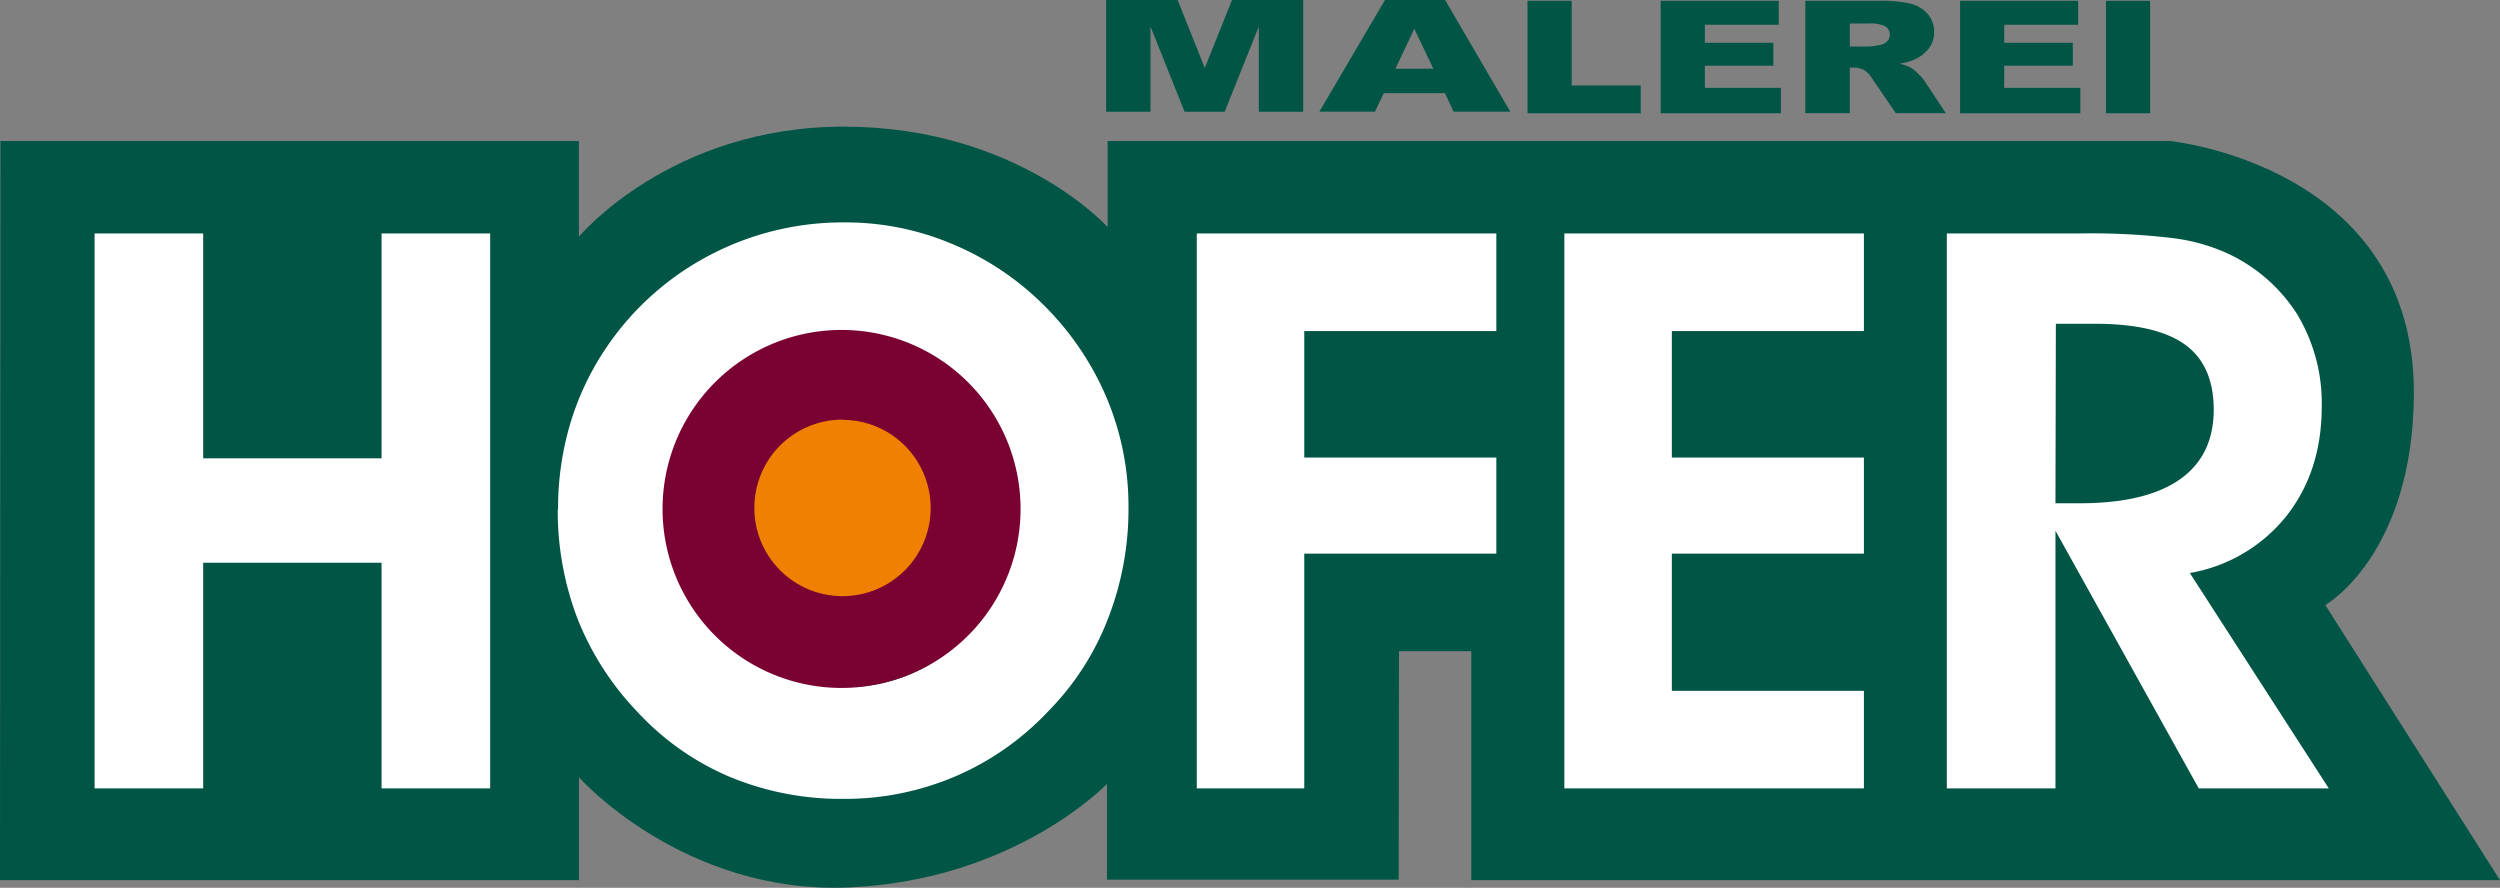
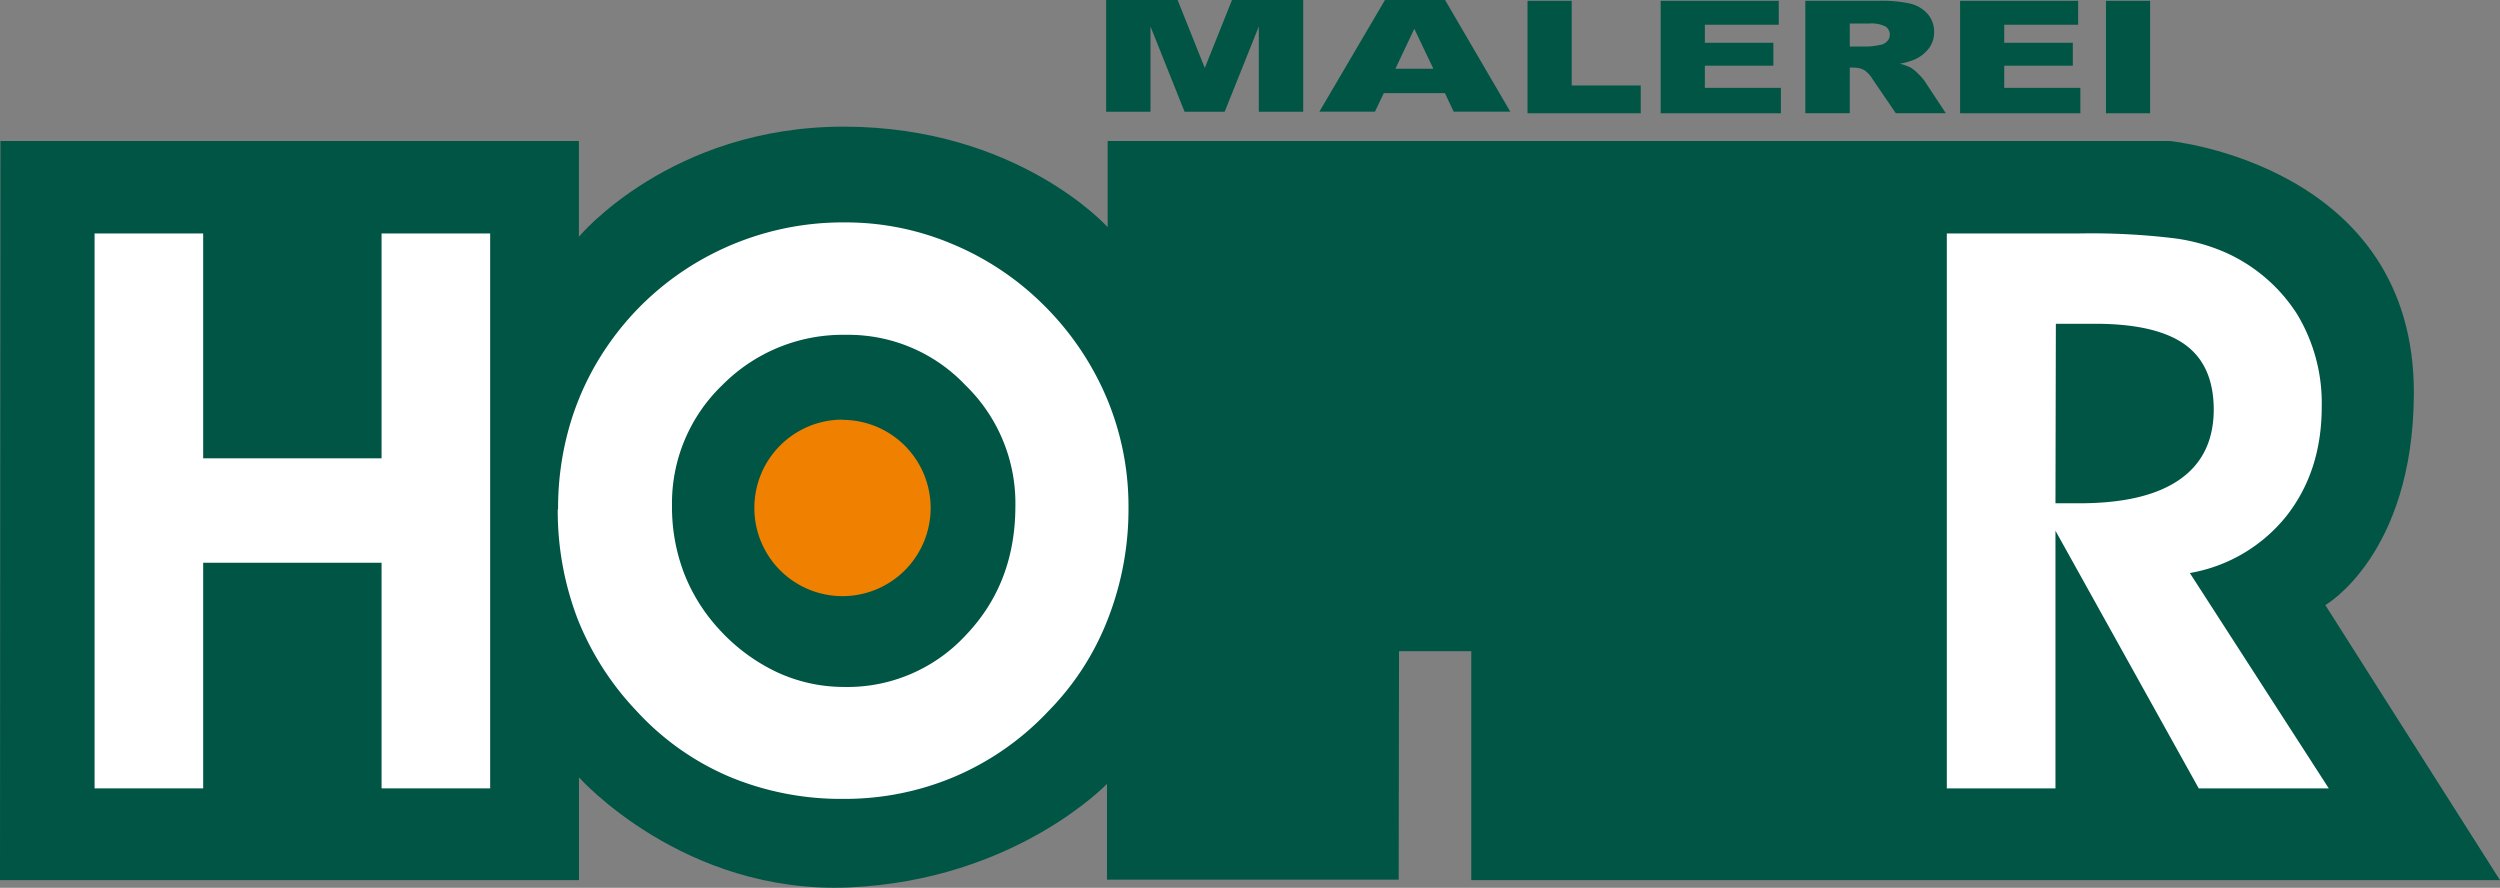
<svg xmlns="http://www.w3.org/2000/svg" id="Ebene_1" data-name="Ebene 1" viewBox="0 0 449.85 159.75">
  <rect x="0" y="0" width="449.85" height="159.75" fill="#808080" stroke="none" />
  <defs>
    <style>
      .cls-1 {
        fill: rgb(0, 85, 68);
      }

      .cls-2 {
        fill: #fff;
      }

      .cls-3 {
        fill: #7a0233;
      }

      .cls-4 {
        fill: #f08100;
      }
    </style>
  </defs>
  <title>logo</title>
  <g>
    <polygon class="cls-1" points="274.86 0.15 282.81 0.15 282.81 15.38 295.23 15.38 295.23 20.38 274.86 20.38 274.86 0.15" />
    <polygon class="cls-1" points="298.82 0.15 320.07 0.15 320.07 4.45 306.77 4.45 306.77 7.7 319.1 7.7 319.1 11.82 306.77 11.82 306.77 15.81 320.46 15.81 320.46 20.38 298.82 20.38 298.82 0.15" />
    <path class="cls-1" d="M335.93,30V9.77h13.22a24,24,0,0,1,5.62.5,6.07,6.07,0,0,1,3.14,1.84,4.78,4.78,0,0,1,1.19,3.27,4.72,4.72,0,0,1-.91,2.91,6.52,6.52,0,0,1-2.5,2,11.18,11.18,0,0,1-2.79.8,9.1,9.1,0,0,1,2.07.75,7.37,7.37,0,0,1,1.27,1.07,8.26,8.26,0,0,1,1.12,1.26L361.21,30h-9L348,23.83a4.9,4.9,0,0,0-1.43-1.56,3.94,3.94,0,0,0-1.94-.47h-.7V30Zm8-12h3.33a14.64,14.64,0,0,0,2.09-.28,2.21,2.21,0,0,0,1.28-.64,1.64,1.64,0,0,0,.5-1.18,1.71,1.71,0,0,0-.79-1.51,5.73,5.73,0,0,0-2.94-.53h-3.47Z" transform="translate(-11.08 -9.63)" />
    <polygon class="cls-1" points="352.7 0.15 373.94 0.15 373.94 4.45 360.64 4.45 360.64 7.7 372.98 7.7 372.98 11.82 360.64 11.82 360.64 15.81 374.34 15.81 374.34 20.38 352.7 20.38 352.7 0.15" />
    <rect class="cls-1" x="378.95" y="0.15" width="7.94" height="20.23" />
    <polygon class="cls-1" points="199.04 0 211.9 0 216.79 12.23 221.69 0 234.5 0 234.5 20.1 226.51 20.1 226.51 4.77 220.37 20.1 213.15 20.1 207.02 4.77 207.02 20.1 199.04 20.1 199.04 0" />
    <path class="cls-1" d="M271.08,26.39h-11l-1.59,3.33h-10l11.81-20.1H271.1l11.74,20.1H272.65ZM269,22l-3.43-7.19L262.17,22Z" transform="translate(-11.08 -9.63)" />
  </g>
  <g>
    <path class="cls-1" d="M11.16,35H115.25V52.22S131.77,32.37,163,32.42,210.39,50.5,210.39,50.5V35H401.52s44.18,4.35,43.91,45.63c-.19,28.89-15.93,37.88-15.93,37.88L460.92,168H275.82V126.81l-13,0-.06,41.11H210.27l0-17.24S193.76,168,163.9,169.31s-48.64-19.8-48.64-19.8V168H11.08Z" transform="translate(-11.08 -9.63)" />
    <g>
      <polygon class="cls-2" points="36.56 101.26 36.56 141.86 17.02 141.86 17.02 42.01 36.56 42.01 36.56 82.47 68.66 82.47 68.66 42.01 88.2 42.01 88.2 141.86 68.66 141.86 68.66 101.26 36.56 101.26" />
      <path class="cls-2" d="M132,100.67a33.29,33.29,0,0,0,2.13,12,31.9,31.9,0,0,0,6.31,10.15,33.26,33.26,0,0,0,10.42,7.75,28.63,28.63,0,0,0,12.07,2.67,29,29,0,0,0,21.94-9.32q8.92-9.33,8.92-23.25a29.61,29.61,0,0,0-9-21.74,29,29,0,0,0-21.47-9.05,30.48,30.48,0,0,0-22.22,9A29.47,29.47,0,0,0,132,100.67m-20.5.69a53.42,53.42,0,0,1,2.19-15.5,49.77,49.77,0,0,1,6.51-13.71,50.88,50.88,0,0,1,18.58-16.6,51.54,51.54,0,0,1,24.41-5.9,49.16,49.16,0,0,1,19.13,3.84,51.12,51.12,0,0,1,16.53,11,52.14,52.14,0,0,1,11.39,16.8,50.26,50.26,0,0,1,3.9,19.61,54.26,54.26,0,0,1-3.7,20.09,48.56,48.56,0,0,1-10.77,16.66,50,50,0,0,1-16.8,11.73,50.63,50.63,0,0,1-20,4,52.22,52.22,0,0,1-20.57-4,48.31,48.31,0,0,1-16.66-11.8,51.61,51.61,0,0,1-10.63-16.59,54.47,54.47,0,0,1-3.57-19.75" transform="translate(-11.08 -9.63)" />
-       <polygon class="cls-2" points="215.35 141.86 215.35 42.01 269.25 42.01 269.25 59.57 234.69 59.57 234.69 82.33 269.25 82.33 269.25 99.62 234.69 99.62 234.69 141.86 215.35 141.86" />
-       <polygon class="cls-2" points="335.39 141.86 281.49 141.86 281.49 42.01 335.39 42.01 335.39 59.57 300.83 59.57 300.83 82.33 335.39 82.33 335.39 99.62 300.83 99.62 300.83 124.31 335.39 124.31 335.39 141.86" />
      <path class="cls-2" d="M380.94,100.19h4.31q11.87,0,18-4.25t6.17-12.55q0-8-5.14-11.73t-16-3.77h-7.27Zm0,51.3H361.39V51.64h23.73a124.39,124.39,0,0,1,16.81.82A33.93,33.93,0,0,1,411.39,55a29.61,29.61,0,0,1,13,11.11,30.94,30.94,0,0,1,4.46,16.73q0,11.59-6.38,19.68a28.46,28.46,0,0,1-17.35,10.22l25,38.75H406.72l-25.78-46.36Z" transform="translate(-11.08 -9.63)" />
-       <path class="cls-3" d="M162.51,69A32.21,32.21,0,1,1,130.3,101.2,32.21,32.21,0,0,1,162.51,69" transform="translate(-11.08 -9.63)" />
      <path class="cls-4" d="M162.68,85.18A15.86,15.86,0,1,1,146.82,101a15.86,15.86,0,0,1,15.86-15.86" transform="translate(-11.08 -9.63)" />
    </g>
  </g>
</svg>